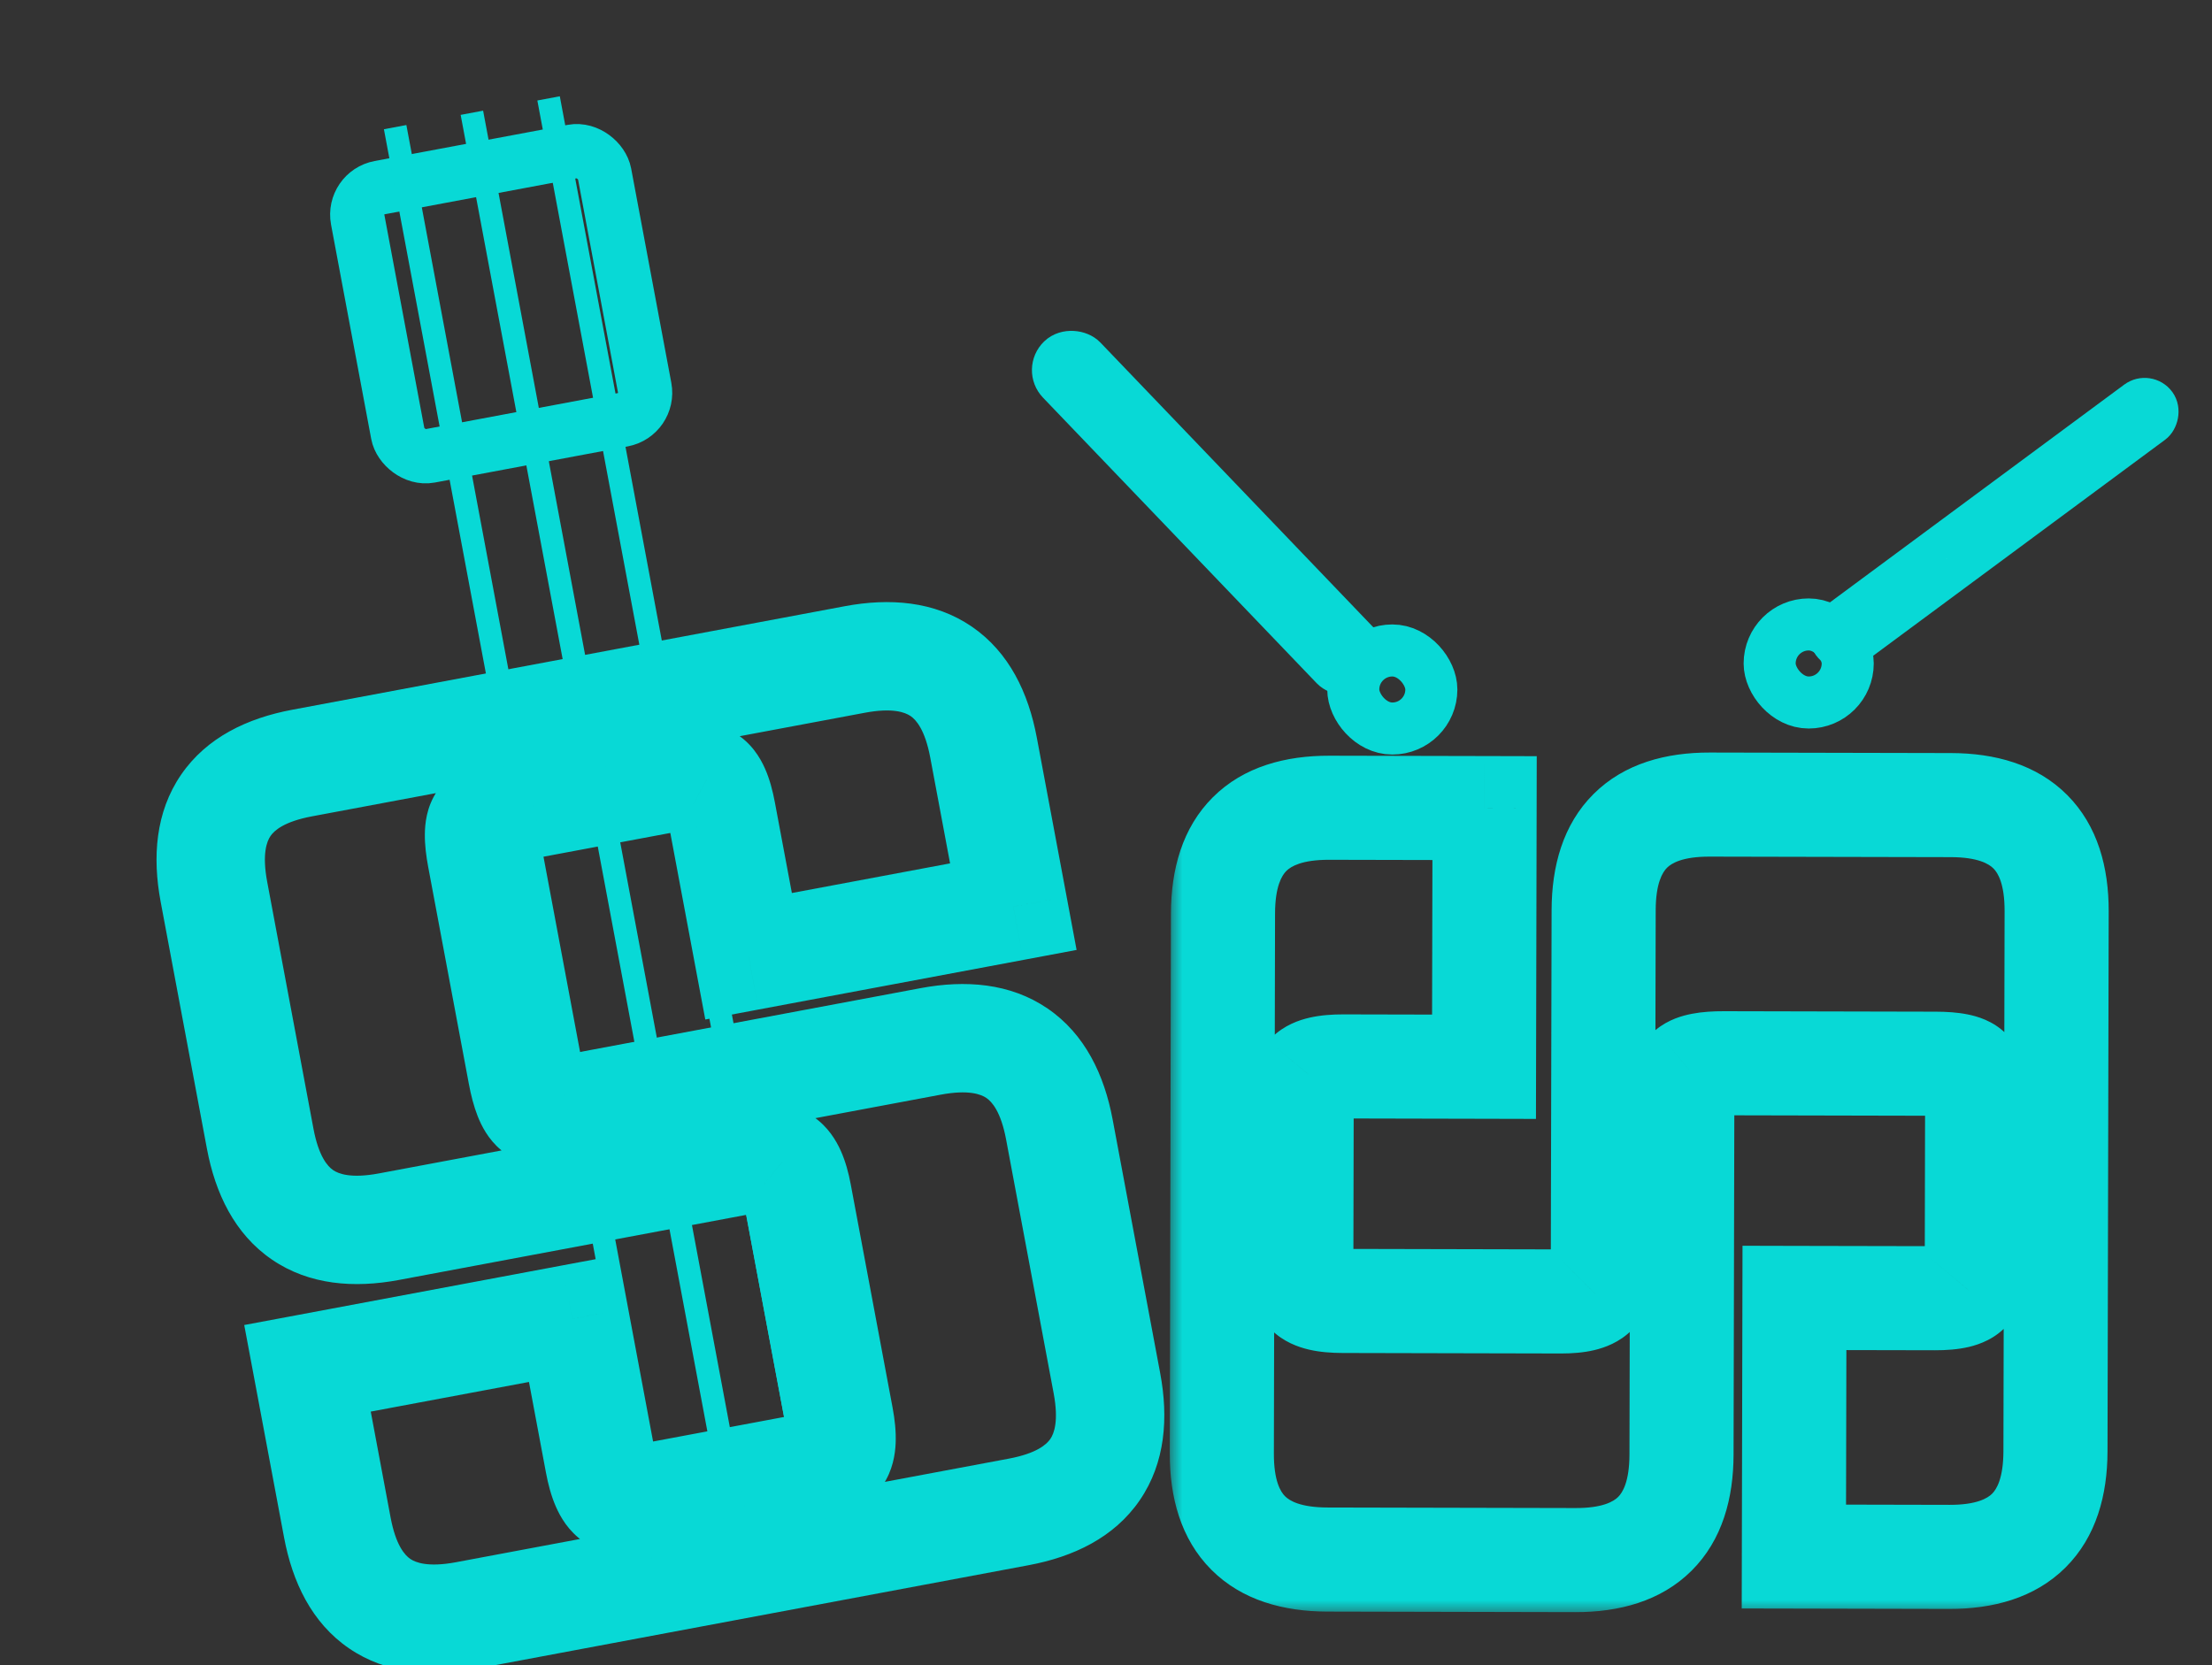
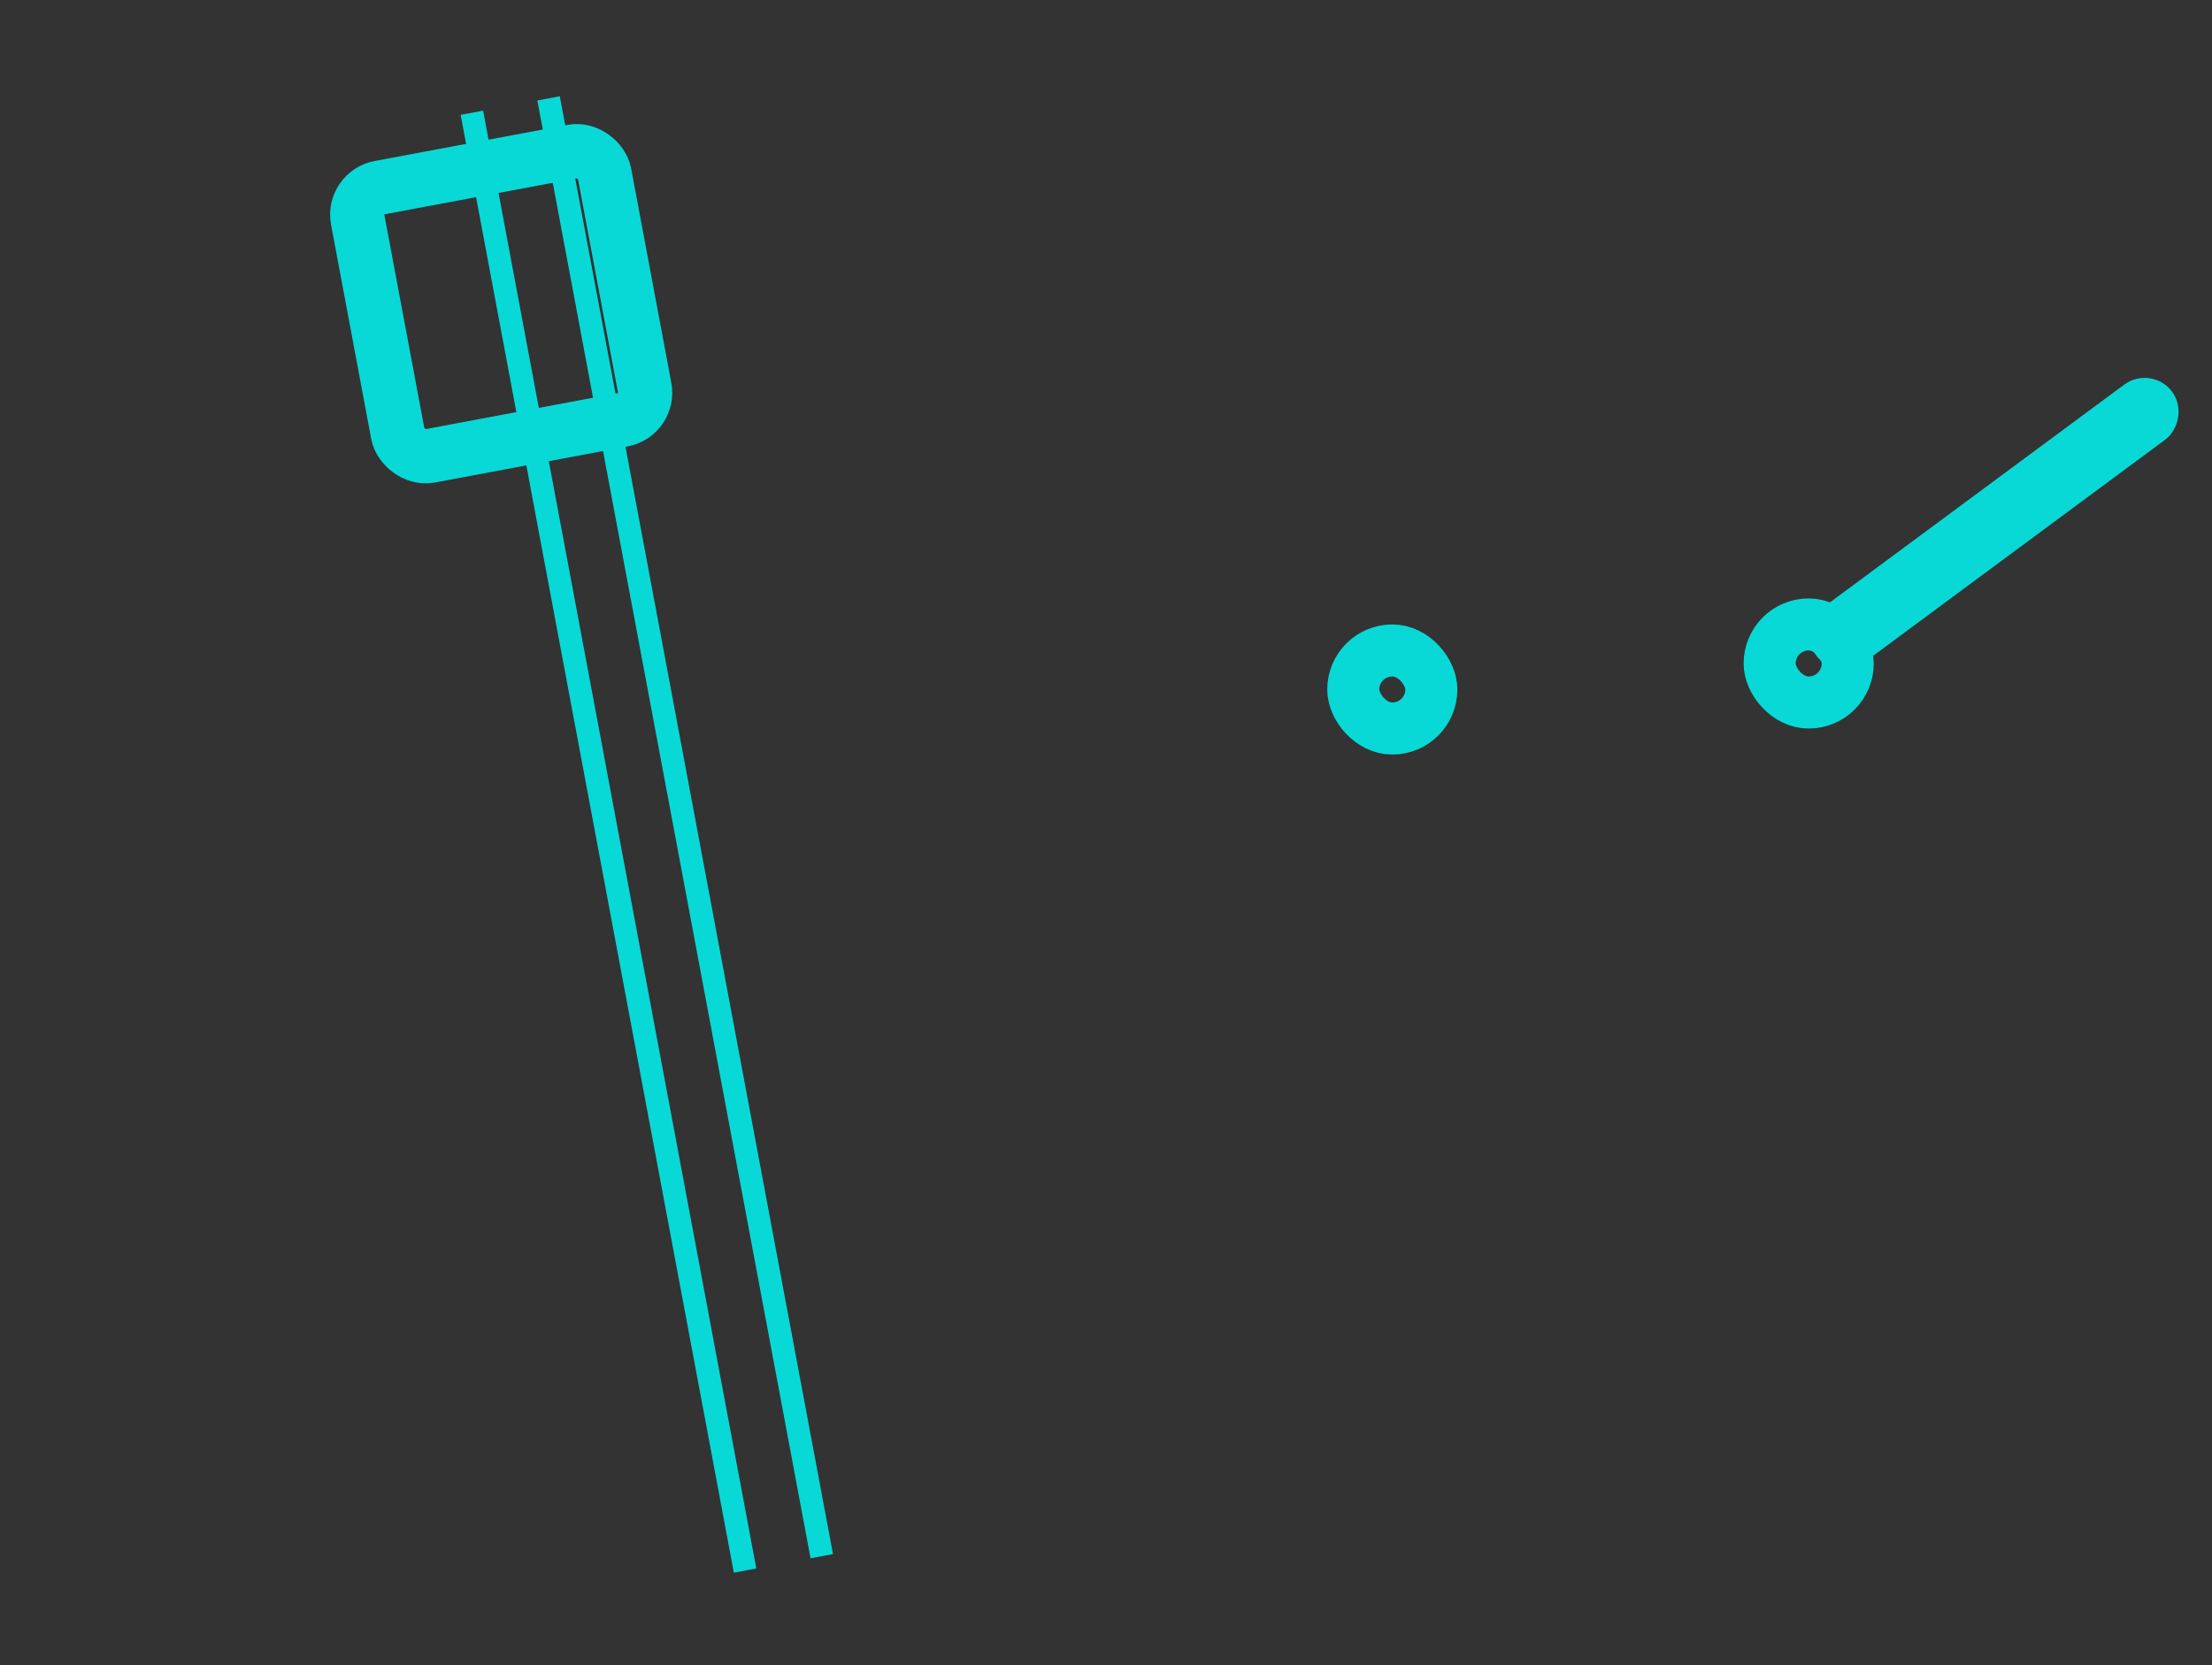
<svg xmlns="http://www.w3.org/2000/svg" width="85" height="64" viewBox="0 0 85 64" fill="none">
  <rect x="0" y="0" width="85" height="64" fill="#333333" stroke="none" />
  <mask id="path-1-outside-1_164_88" maskUnits="userSpaceOnUse" x="4.001" y="21.434" width="42.567" height="44.963" fill="black">
    <rect fill="white" x="4.001" y="21.434" width="42.567" height="44.963" />
    <path d="M32.252 54.486L30.642 45.893C30.517 45.225 30.329 44.806 30.079 44.635C29.864 44.457 29.405 44.434 28.702 44.565L14.943 47.143C12.167 47.664 10.518 46.536 9.998 43.759L8.22 34.27C7.7 31.494 8.828 29.846 11.604 29.326L32.849 25.345C35.625 24.824 37.273 25.952 37.794 28.729L38.94 34.844L28.765 36.75L27.728 31.215C27.596 30.512 27.409 30.093 27.165 29.956C26.915 29.785 26.456 29.762 25.788 29.887L19.831 31.003C19.128 31.135 18.691 31.326 18.52 31.576C18.377 31.785 18.371 32.241 18.503 32.944L20.064 41.273C20.195 41.976 20.369 42.416 20.584 42.594C20.828 42.73 21.301 42.733 22.004 42.601L35.763 40.023C38.539 39.502 40.188 40.63 40.708 43.407L42.535 53.159C43.056 55.936 41.928 57.584 39.151 58.104L17.907 62.085C15.13 62.605 13.482 61.477 12.962 58.701L11.816 52.586L21.99 50.679L23.027 56.215C23.159 56.917 23.35 57.355 23.6 57.526C23.844 57.662 24.3 57.668 24.968 57.542L30.924 56.426C31.627 56.295 32.05 56.124 32.193 55.916C32.364 55.665 32.384 55.189 32.252 54.486Z" />
  </mask>
-   <path d="M30.079 44.635L28.752 46.24L28.825 46.3L28.903 46.353L30.079 44.635ZM38.94 34.844L39.323 36.891L41.37 36.507L40.987 34.46L38.94 34.844ZM28.765 36.75L26.718 37.134L27.102 39.181L29.149 38.797L28.765 36.75ZM27.165 29.956L25.989 31.675L26.067 31.729L26.149 31.775L27.165 29.956ZM18.52 31.576L16.801 30.4L16.801 30.4L18.52 31.576ZM20.584 42.594L19.257 44.199L19.403 44.32L19.568 44.412L20.584 42.594ZM11.816 52.586L11.432 50.539L9.385 50.922L9.769 52.969L11.816 52.586ZM21.99 50.679L24.037 50.296L23.654 48.249L21.606 48.632L21.99 50.679ZM23.6 57.526L22.424 59.245L22.502 59.298L22.584 59.344L23.6 57.526ZM32.193 55.916L33.912 57.092L33.912 57.092L32.193 55.916ZM34.3 54.102L32.69 45.51L28.595 46.277L30.205 54.87L34.3 54.102ZM32.69 45.51C32.61 45.084 32.493 44.639 32.309 44.227C32.133 43.834 31.821 43.303 31.255 42.916L28.903 46.353C28.739 46.241 28.637 46.124 28.582 46.05C28.528 45.977 28.507 45.929 28.507 45.928C28.506 45.927 28.517 45.952 28.535 46.015C28.553 46.076 28.574 46.162 28.595 46.277L32.69 45.51ZM31.406 43.029C30.793 42.522 30.091 42.424 29.678 42.404C29.221 42.381 28.752 42.437 28.318 42.518L29.085 46.612C29.212 46.589 29.308 46.576 29.377 46.569C29.448 46.563 29.476 46.564 29.469 46.564C29.465 46.564 29.392 46.56 29.277 46.526C29.16 46.491 28.962 46.413 28.752 46.24L31.406 43.029ZM28.318 42.518L14.559 45.096L15.327 49.191L29.085 46.612L28.318 42.518ZM14.559 45.096C13.487 45.297 13.008 45.111 12.801 44.969C12.593 44.827 12.246 44.448 12.045 43.376L7.951 44.143C8.27 45.847 9.007 47.42 10.448 48.406C11.889 49.392 13.623 49.51 15.327 49.191L14.559 45.096ZM12.045 43.376L10.267 33.887L6.173 34.654L7.951 44.143L12.045 43.376ZM10.267 33.887C10.066 32.814 10.253 32.336 10.395 32.128C10.537 31.921 10.915 31.574 11.988 31.373L11.221 27.278C9.517 27.598 7.943 28.335 6.957 29.776C5.971 31.216 5.854 32.95 6.173 34.654L10.267 33.887ZM11.988 31.373L33.232 27.392L32.465 23.297L11.221 27.278L11.988 31.373ZM33.232 27.392C34.305 27.191 34.783 27.377 34.991 27.519C35.199 27.661 35.545 28.04 35.746 29.112L39.841 28.345C39.522 26.641 38.784 25.068 37.344 24.082C35.903 23.096 34.169 22.978 32.465 23.297L33.232 27.392ZM35.746 29.112L36.892 35.227L40.987 34.46L39.841 28.345L35.746 29.112ZM38.556 32.797L28.382 34.703L29.149 38.797L39.323 36.891L38.556 32.797ZM30.813 36.367L29.775 30.831L25.681 31.599L26.718 37.134L30.813 36.367ZM29.775 30.831C29.694 30.398 29.577 29.94 29.39 29.523C29.221 29.145 28.875 28.526 28.181 28.138L26.149 31.775C25.912 31.642 25.767 31.485 25.692 31.389C25.618 31.294 25.589 31.228 25.587 31.224C25.585 31.218 25.596 31.243 25.616 31.311C25.635 31.378 25.657 31.472 25.681 31.599L29.775 30.831ZM28.341 28.238C27.776 27.851 27.168 27.752 26.738 27.73C26.287 27.708 25.83 27.76 25.404 27.84L26.171 31.934C26.286 31.913 26.373 31.901 26.437 31.895C26.502 31.89 26.53 31.891 26.528 31.891C26.528 31.891 26.475 31.889 26.387 31.864C26.299 31.84 26.153 31.788 25.989 31.675L28.341 28.238ZM25.404 27.84L19.447 28.956L20.215 33.05L26.171 31.934L25.404 27.84ZM19.447 28.956C19.01 29.038 18.557 29.155 18.142 29.337C17.753 29.507 17.199 29.818 16.801 30.4L20.238 32.753C20.119 32.928 19.994 33.033 19.921 33.086C19.848 33.138 19.803 33.157 19.81 33.154C19.815 33.152 19.849 33.138 19.921 33.117C19.992 33.097 20.088 33.074 20.215 33.05L19.447 28.956ZM16.801 30.4C16.376 31.021 16.33 31.697 16.326 32.05C16.32 32.469 16.377 32.908 16.456 33.327L20.55 32.56C20.525 32.426 20.509 32.319 20.5 32.237C20.491 32.154 20.491 32.111 20.491 32.1C20.491 32.085 20.492 32.137 20.471 32.233C20.451 32.325 20.394 32.525 20.238 32.753L16.801 30.4ZM16.456 33.327L18.017 41.657L22.111 40.889L20.55 32.56L16.456 33.327ZM18.017 41.657C18.096 42.079 18.202 42.505 18.355 42.894C18.492 43.242 18.75 43.78 19.257 44.199L21.911 40.989C22.072 41.121 22.159 41.247 22.194 41.303C22.231 41.362 22.239 41.39 22.23 41.367C22.222 41.346 22.205 41.298 22.183 41.214C22.16 41.131 22.136 41.024 22.111 40.889L18.017 41.657ZM19.568 44.412C20.142 44.733 20.738 44.779 21.112 44.781C21.529 44.783 21.965 44.727 22.388 44.648L21.62 40.554C21.486 40.579 21.378 40.595 21.292 40.604C21.205 40.614 21.154 40.615 21.132 40.615C21.107 40.615 21.137 40.613 21.205 40.626C21.27 40.639 21.418 40.674 21.6 40.776L19.568 44.412ZM22.388 44.648L36.147 42.07L35.379 37.975L21.62 40.554L22.388 44.648ZM36.147 42.07C37.219 41.869 37.698 42.055 37.905 42.197C38.113 42.339 38.46 42.718 38.661 43.791L42.755 43.023C42.436 41.319 41.699 39.746 40.258 38.76C38.817 37.774 37.083 37.656 35.379 37.975L36.147 42.07ZM38.661 43.791L40.488 53.543L44.583 52.776L42.755 43.023L38.661 43.791ZM40.488 53.543C40.689 54.615 40.503 55.094 40.361 55.301C40.219 55.509 39.84 55.856 38.767 56.057L39.535 60.151C41.239 59.832 42.812 59.095 43.798 57.654C44.784 56.213 44.902 54.479 44.583 52.776L40.488 53.543ZM38.767 56.057L17.523 60.038L18.29 64.132L39.535 60.151L38.767 56.057ZM17.523 60.038C16.45 60.239 15.972 60.052 15.764 59.91C15.557 59.768 15.21 59.39 15.009 58.317L10.915 59.084C11.234 60.788 11.971 62.362 13.412 63.348C14.853 64.334 16.587 64.451 18.29 64.132L17.523 60.038ZM15.009 58.317L13.863 52.202L9.769 52.969L10.915 59.084L15.009 58.317ZM12.199 54.633L22.374 52.727L21.606 48.632L11.432 50.539L12.199 54.633ZM19.943 51.063L20.98 56.598L25.074 55.831L24.037 50.296L19.943 51.063ZM20.98 56.598C21.062 57.036 21.179 57.488 21.361 57.904C21.531 58.293 21.842 58.846 22.424 59.245L24.777 55.807C24.952 55.927 25.057 56.052 25.11 56.124C25.162 56.197 25.181 56.242 25.178 56.236C25.176 56.231 25.162 56.197 25.141 56.124C25.121 56.053 25.098 55.957 25.074 55.831L20.98 56.598ZM22.584 59.344C23.143 59.656 23.72 59.71 24.1 59.715C24.514 59.72 24.941 59.666 25.351 59.59L24.584 55.495C24.461 55.519 24.362 55.533 24.286 55.541C24.209 55.549 24.166 55.55 24.15 55.55C24.133 55.549 24.167 55.548 24.236 55.562C24.305 55.576 24.445 55.612 24.616 55.708L22.584 59.344ZM25.351 59.59L31.308 58.474L30.541 54.379L24.584 55.495L25.351 59.59ZM31.308 58.474C31.728 58.395 32.157 58.289 32.546 58.132C32.873 58 33.487 57.713 33.912 57.092L30.474 54.739C30.63 54.511 30.797 54.387 30.874 54.334C30.956 54.28 31.005 54.262 30.991 54.268C30.981 54.272 30.941 54.287 30.86 54.309C30.78 54.33 30.675 54.354 30.541 54.379L31.308 58.474ZM33.912 57.092C34.31 56.51 34.4 55.881 34.417 55.457C34.436 55.004 34.382 54.54 34.3 54.102L30.205 54.87C30.229 54.995 30.242 55.094 30.249 55.167C30.256 55.242 30.256 55.279 30.255 55.284C30.255 55.291 30.256 55.242 30.279 55.156C30.302 55.069 30.354 54.915 30.474 54.739L33.912 57.092Z" fill="#08D9D6" mask="url(#path-1-outside-1_164_88)" />
  <rect x="13.551" y="7.406" width="9.649" height="10.488" rx="1.054" transform="rotate(-10.613 13.551 7.406)" stroke="#08D9D6" stroke-width="2.083" />
-   <line x1="15.184" y1="4.886" x2="25.682" y2="60.911" stroke="#08D9D6" stroke-width="0.878" />
  <line x1="21.08" y1="3.781" x2="31.578" y2="59.806" stroke="#08D9D6" stroke-width="0.878" />
  <line x1="18.133" y1="4.334" x2="28.631" y2="60.359" stroke="#08D9D6" stroke-width="0.878" />
  <mask id="path-7-outside-2_164_88" maskUnits="userSpaceOnUse" x="44.937" y="27.992" width="37.075" height="34.081" fill="black">
-     <rect fill="white" x="44.937" y="27.992" width="37.075" height="34.081" />
-     <path d="M51.599 49.997L59.993 50.016C60.646 50.017 61.075 49.915 61.282 49.709C61.488 49.538 61.592 49.109 61.593 48.422L61.623 34.981C61.629 32.268 62.988 30.915 65.7 30.921L74.971 30.941C77.683 30.947 79.036 32.306 79.03 35.019L78.985 55.774C78.979 58.486 77.62 59.839 74.907 59.833L68.933 59.82L68.955 49.881L74.362 49.892C75.049 49.894 75.478 49.792 75.651 49.586C75.857 49.381 75.961 48.952 75.963 48.3L75.975 42.48C75.977 41.793 75.875 41.347 75.669 41.14C75.498 40.968 75.069 40.881 74.382 40.88L66.245 40.862C65.558 40.86 65.112 40.945 64.906 41.117C64.733 41.322 64.647 41.768 64.645 42.455L64.615 55.897C64.61 58.609 63.25 59.962 60.538 59.956L51.01 59.935C48.298 59.93 46.945 58.57 46.951 55.858L46.996 35.103C47.002 32.391 48.361 31.038 51.074 31.043L57.048 31.056L57.026 40.996L51.618 40.984C50.932 40.983 50.485 41.085 50.279 41.29C50.107 41.496 50.02 41.925 50.018 42.577L50.006 48.397C50.004 49.084 50.089 49.513 50.26 49.685C50.466 49.892 50.912 49.996 51.599 49.997Z" />
-   </mask>
+     </mask>
  <path d="M61.282 49.709L60.005 48.17L59.935 48.228L59.87 48.292L61.282 49.709ZM68.933 59.82L66.933 59.816L66.929 61.816L68.929 61.82L68.933 59.82ZM68.955 49.881L68.959 47.881L66.959 47.876L66.955 49.876L68.955 49.881ZM75.651 49.586L74.24 48.169L74.175 48.233L74.117 48.303L75.651 49.586ZM75.669 41.14L77.087 39.729L77.087 39.729L75.669 41.14ZM64.906 41.117L63.629 39.577L63.489 39.693L63.372 39.833L64.906 41.117ZM57.048 31.056L59.048 31.061L59.052 29.061L57.052 29.056L57.048 31.056ZM57.026 40.996L57.022 42.996L59.022 43.001L59.026 41.001L57.026 40.996ZM50.279 41.29L48.868 39.873L48.803 39.937L48.745 40.007L50.279 41.29ZM50.26 49.685L48.843 51.096L48.843 51.096L50.26 49.685ZM51.594 51.997L59.989 52.016L59.998 48.016L51.603 47.997L51.594 51.997ZM59.989 52.016C60.405 52.016 60.846 51.986 61.267 51.886C61.669 51.79 62.226 51.591 62.693 51.127L59.87 48.292C60.006 48.157 60.134 48.082 60.214 48.044C60.292 48.006 60.342 47.994 60.342 47.994C60.344 47.994 60.318 48 60.255 48.006C60.194 48.011 60.11 48.016 59.998 48.016L59.989 52.016ZM62.559 51.248C63.146 50.761 63.364 50.116 63.458 49.73C63.562 49.303 63.592 48.851 63.593 48.427L59.593 48.418C59.593 48.541 59.588 48.634 59.582 48.701C59.575 48.769 59.569 48.795 59.571 48.788C59.571 48.785 59.587 48.717 59.641 48.614C59.694 48.51 59.803 48.337 60.005 48.17L62.559 51.248ZM63.593 48.427L63.623 34.985L59.623 34.976L59.593 48.418L63.593 48.427ZM63.623 34.985C63.625 33.937 63.887 33.519 64.058 33.349C64.229 33.178 64.648 32.919 65.696 32.921L65.705 28.921C64.04 28.917 62.424 29.331 61.236 30.514C60.047 31.697 59.627 33.312 59.623 34.976L63.623 34.985ZM65.696 32.921L74.966 32.941L74.975 28.941L65.705 28.921L65.696 32.921ZM74.966 32.941C76.014 32.944 76.432 33.205 76.602 33.376C76.773 33.547 77.032 33.967 77.03 35.014L81.03 35.023C81.034 33.359 80.62 31.742 79.437 30.554C78.254 29.366 76.639 28.945 74.975 28.941L74.966 32.941ZM77.03 35.014L76.985 55.769L80.985 55.778L81.03 35.023L77.03 35.014ZM76.985 55.769C76.982 56.817 76.721 57.235 76.55 57.406C76.379 57.576 75.96 57.836 74.912 57.833L74.903 61.833C76.567 61.837 78.184 61.423 79.372 60.24C80.56 59.057 80.981 57.443 80.985 55.778L76.985 55.769ZM74.912 57.833L68.937 57.82L68.929 61.82L74.903 61.833L74.912 57.833ZM70.933 59.825L70.955 49.885L66.955 49.876L66.933 59.816L70.933 59.825ZM68.95 51.881L74.358 51.892L74.367 47.892L68.959 47.881L68.95 51.881ZM74.358 51.892C74.782 51.893 75.234 51.864 75.662 51.763C76.048 51.671 76.694 51.456 77.184 50.87L74.117 48.303C74.285 48.102 74.459 47.994 74.562 47.941C74.665 47.888 74.733 47.872 74.737 47.871C74.744 47.87 74.718 47.876 74.65 47.882C74.583 47.888 74.49 47.893 74.367 47.892L74.358 51.892ZM77.062 51.004C77.528 50.539 77.73 49.983 77.827 49.581C77.929 49.16 77.962 48.72 77.963 48.304L73.963 48.295C73.962 48.407 73.958 48.492 73.952 48.553C73.946 48.615 73.939 48.641 73.94 48.639C73.94 48.639 73.951 48.59 73.99 48.511C74.028 48.432 74.104 48.304 74.24 48.169L77.062 51.004ZM77.963 48.304L77.975 42.484L73.975 42.475L73.963 48.295L77.963 48.304ZM77.975 42.484C77.976 42.057 77.947 41.609 77.85 41.184C77.759 40.787 77.564 40.209 77.087 39.729L74.252 42.551C74.108 42.407 74.031 42.27 73.995 42.192C73.958 42.114 73.948 42.068 73.95 42.075C73.951 42.08 73.958 42.115 73.965 42.187C73.971 42.257 73.975 42.352 73.975 42.475L77.975 42.484ZM77.087 39.729C76.577 39.217 75.947 39.053 75.615 38.986C75.221 38.906 74.796 38.881 74.387 38.88L74.378 42.88C74.509 42.88 74.613 42.885 74.691 42.891C74.771 42.897 74.812 42.904 74.822 42.906C74.837 42.909 74.787 42.901 74.701 42.864C74.618 42.828 74.439 42.739 74.252 42.551L77.087 39.729ZM74.387 38.88L66.249 38.862L66.241 42.862L74.378 42.88L74.387 38.88ZM66.249 38.862C65.837 38.861 65.415 38.885 65.022 38.96C64.669 39.027 64.115 39.174 63.629 39.577L66.183 42.656C66.029 42.783 65.895 42.843 65.835 42.866C65.774 42.891 65.745 42.894 65.769 42.889C65.79 42.885 65.838 42.878 65.922 42.872C66.004 42.866 66.109 42.862 66.241 42.862L66.249 38.862ZM63.372 39.833C62.966 40.317 62.817 40.871 62.748 41.223C62.672 41.617 62.646 42.038 62.645 42.451L66.645 42.459C66.645 42.328 66.65 42.223 66.656 42.141C66.663 42.057 66.67 42.008 66.674 41.987C66.679 41.964 66.676 41.992 66.651 42.054C66.628 42.113 66.567 42.247 66.439 42.4L63.372 39.833ZM62.645 42.451L62.615 55.892L66.615 55.901L66.645 42.459L62.645 42.451ZM62.615 55.892C62.613 56.94 62.352 57.358 62.181 57.529C62.01 57.699 61.59 57.959 60.542 57.956L60.534 61.956C62.198 61.96 63.815 61.546 65.003 60.363C66.191 59.18 66.612 57.566 66.615 55.901L62.615 55.892ZM60.542 57.956L51.015 57.935L51.006 61.935L60.534 61.956L60.542 57.956ZM51.015 57.935C49.967 57.933 49.549 57.672 49.378 57.501C49.208 57.33 48.948 56.91 48.951 55.862L44.951 55.854C44.947 57.518 45.361 59.135 46.544 60.323C47.727 61.511 49.342 61.932 51.006 61.935L51.015 57.935ZM48.951 55.862L48.996 35.108L44.996 35.099L44.951 55.854L48.951 55.862ZM48.996 35.108C48.998 34.06 49.26 33.642 49.431 33.471C49.602 33.301 50.021 33.041 51.069 33.043L51.078 29.043C49.414 29.04 47.797 29.454 46.609 30.637C45.421 31.819 45 33.434 44.996 35.099L48.996 35.108ZM51.069 33.043L57.043 33.056L57.052 29.056L51.078 29.043L51.069 33.043ZM55.048 31.052L55.026 40.992L59.026 41.001L59.048 31.061L55.048 31.052ZM57.03 38.996L51.623 38.984L51.614 42.984L57.022 42.996L57.03 38.996ZM51.623 38.984C51.195 38.983 50.747 39.013 50.323 39.11C49.926 39.201 49.348 39.395 48.868 39.873L51.69 42.708C51.545 42.852 51.409 42.928 51.331 42.965C51.253 43.002 51.207 43.011 51.214 43.01C51.219 43.008 51.253 43.001 51.325 42.995C51.396 42.989 51.491 42.984 51.614 42.984L51.623 38.984ZM48.745 40.007C48.35 40.478 48.197 41.013 48.124 41.37C48.045 41.76 48.019 42.172 48.018 42.573L52.018 42.582C52.019 42.461 52.023 42.366 52.029 42.293C52.035 42.218 52.042 42.177 52.045 42.163C52.048 42.147 52.043 42.179 52.017 42.242C51.992 42.304 51.933 42.43 51.812 42.574L48.745 40.007ZM48.018 42.573L48.006 48.393L52.006 48.401L52.018 42.582L48.018 42.573ZM48.006 48.393C48.005 48.802 48.028 49.227 48.106 49.622C48.172 49.954 48.333 50.584 48.843 51.096L51.678 48.274C51.865 48.462 51.953 48.641 51.988 48.724C52.025 48.811 52.033 48.86 52.03 48.846C52.028 48.836 52.021 48.795 52.015 48.715C52.009 48.636 52.005 48.533 52.006 48.401L48.006 48.393ZM48.843 51.096C49.321 51.576 49.898 51.773 50.295 51.866C50.719 51.965 51.167 51.996 51.594 51.997L51.603 47.997C51.48 47.997 51.385 47.992 51.314 47.985C51.242 47.979 51.208 47.971 51.203 47.97C51.196 47.968 51.242 47.978 51.32 48.015C51.398 48.052 51.534 48.13 51.678 48.274L48.843 51.096Z" fill="#08D9D6" mask="url(#path-7-outside-2_164_88)" />
-   <rect x="40.102" y="14.201" width="1.529" height="16.733" rx="0.764" transform="rotate(-43.78 40.102 14.201)" fill="white" stroke="#08D9D6" stroke-width="1.529" />
  <rect x="82.548" y="14.92" width="1.319" height="15.706" rx="0.659" transform="rotate(53.496 82.548 14.92)" fill="white" stroke="#08D9D6" stroke-width="1.319" />
  <rect x="52.002" y="24.998" width="3" height="3" rx="1.5" stroke="#08D9D6" stroke-width="2" />
  <rect x="68.002" y="23.998" width="3" height="3" rx="1.5" stroke="#08D9D6" stroke-width="2" />
</svg>